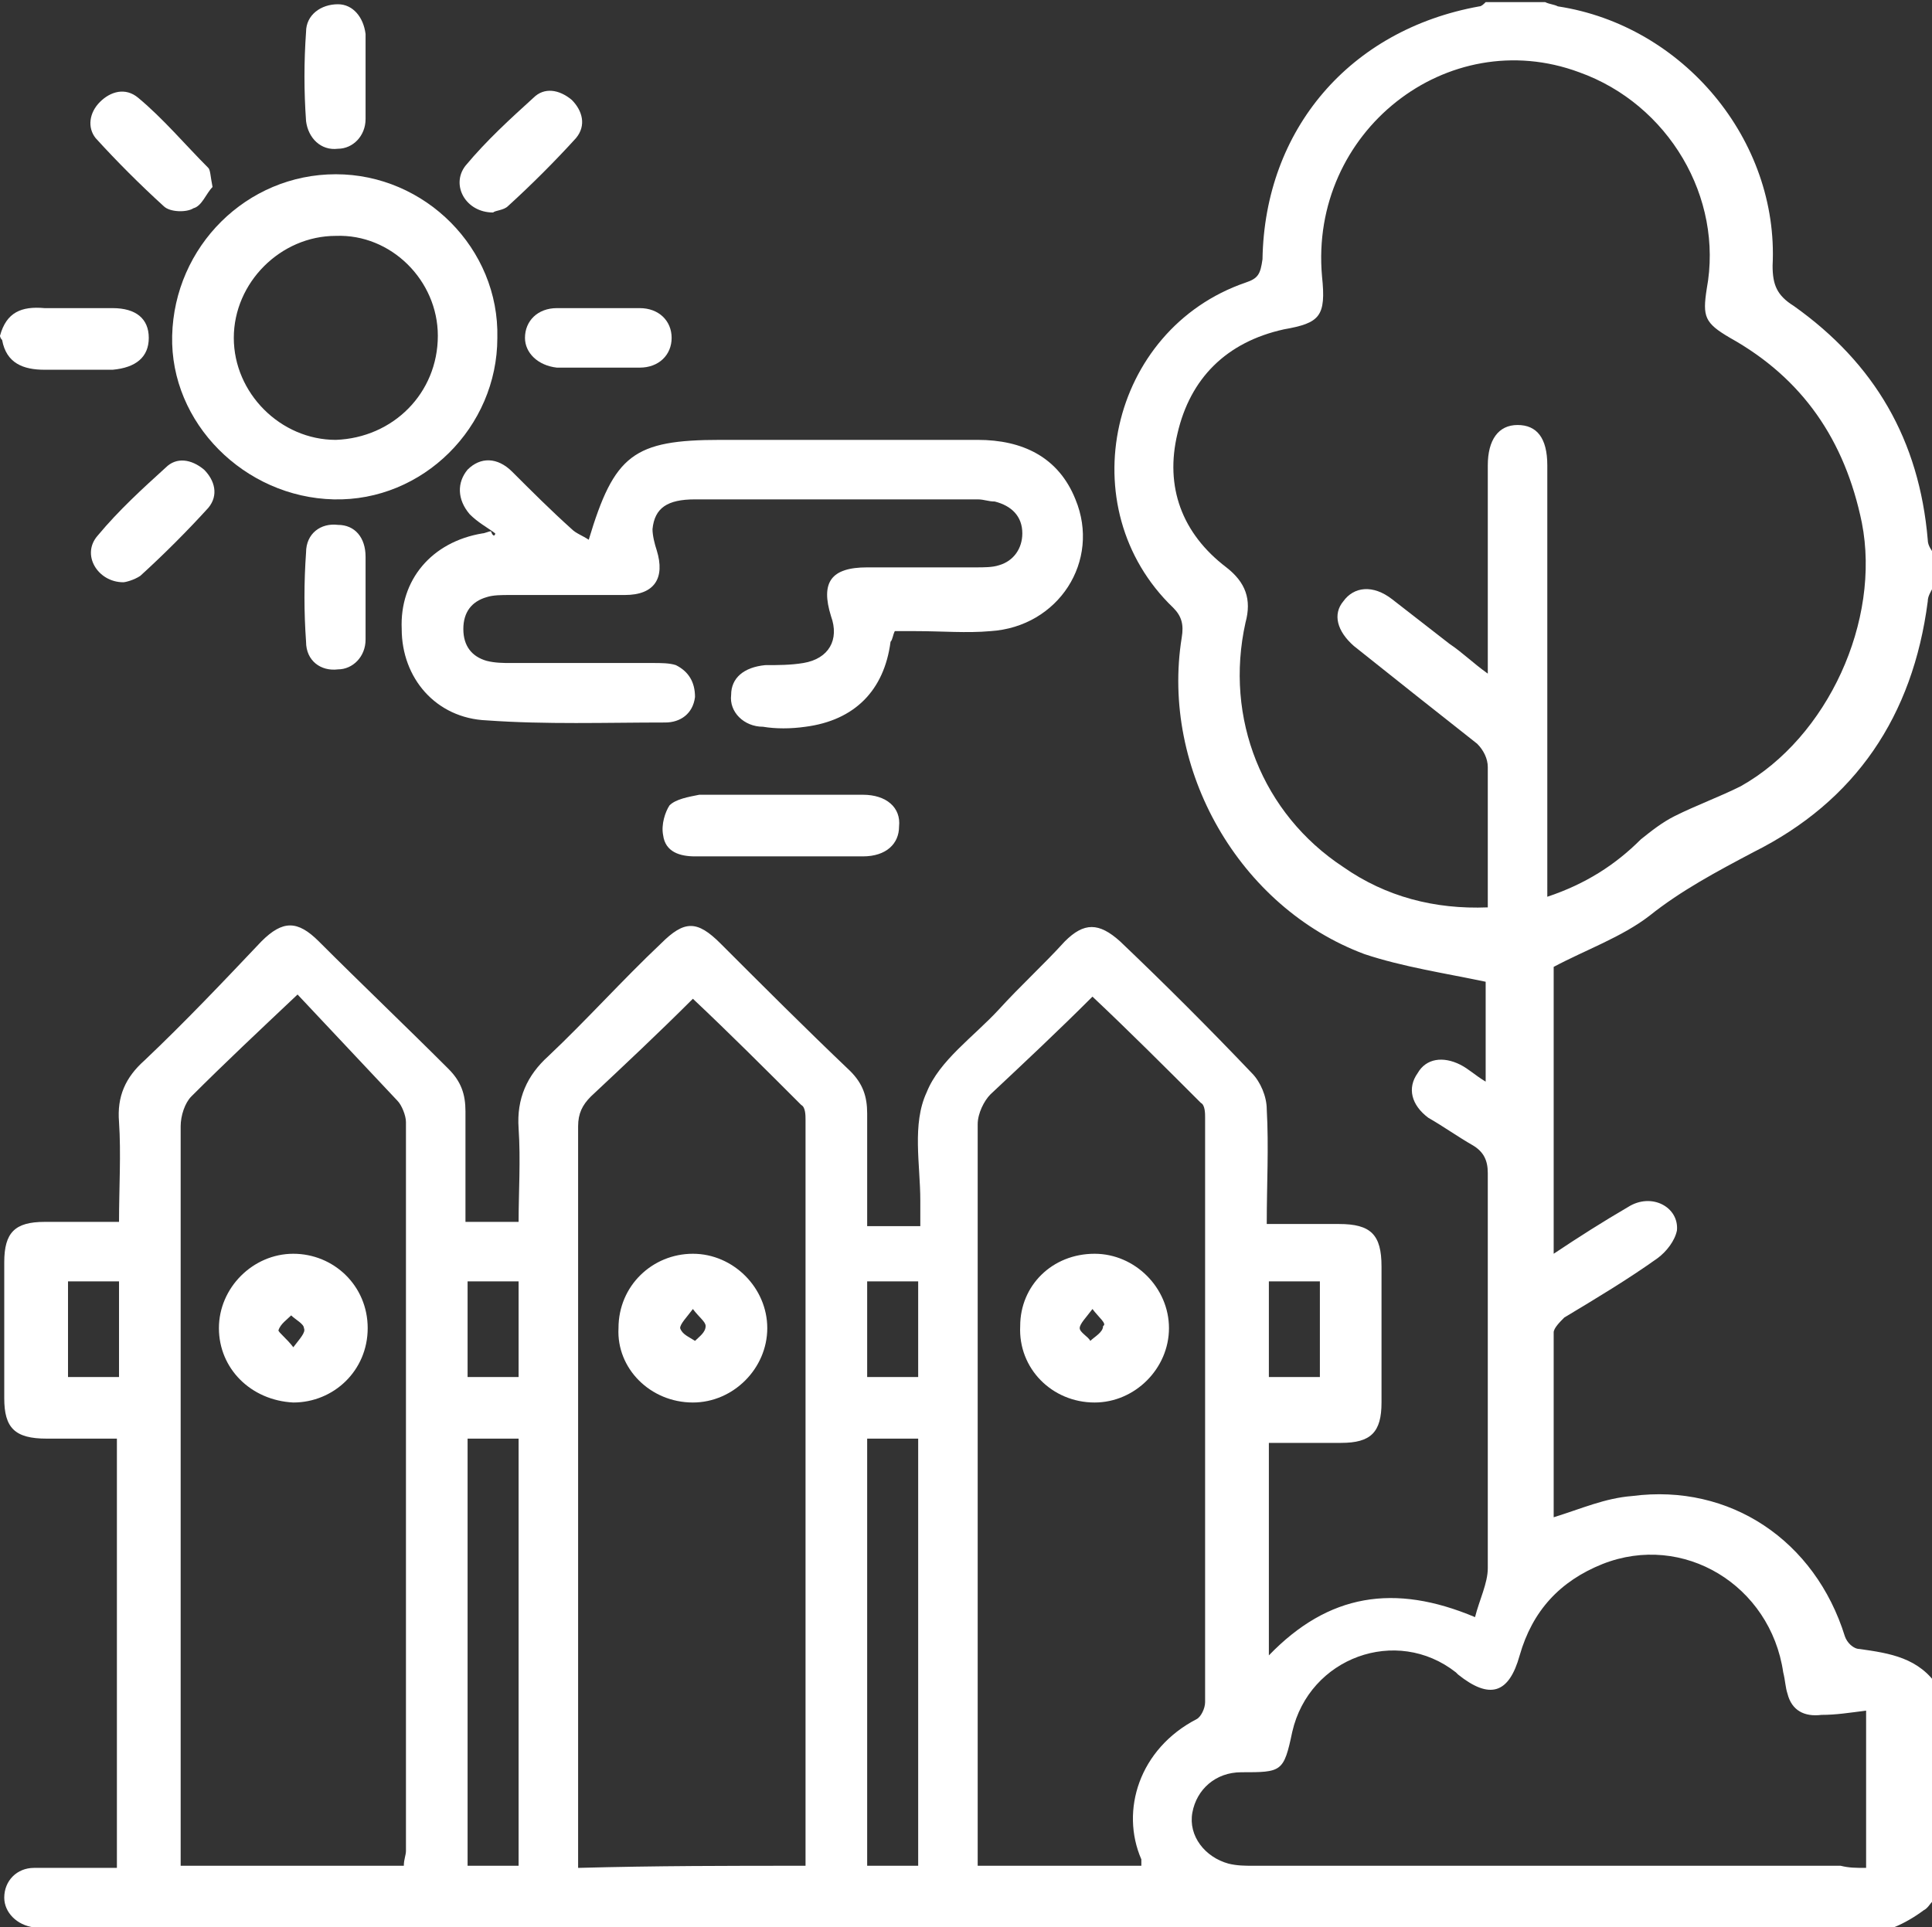
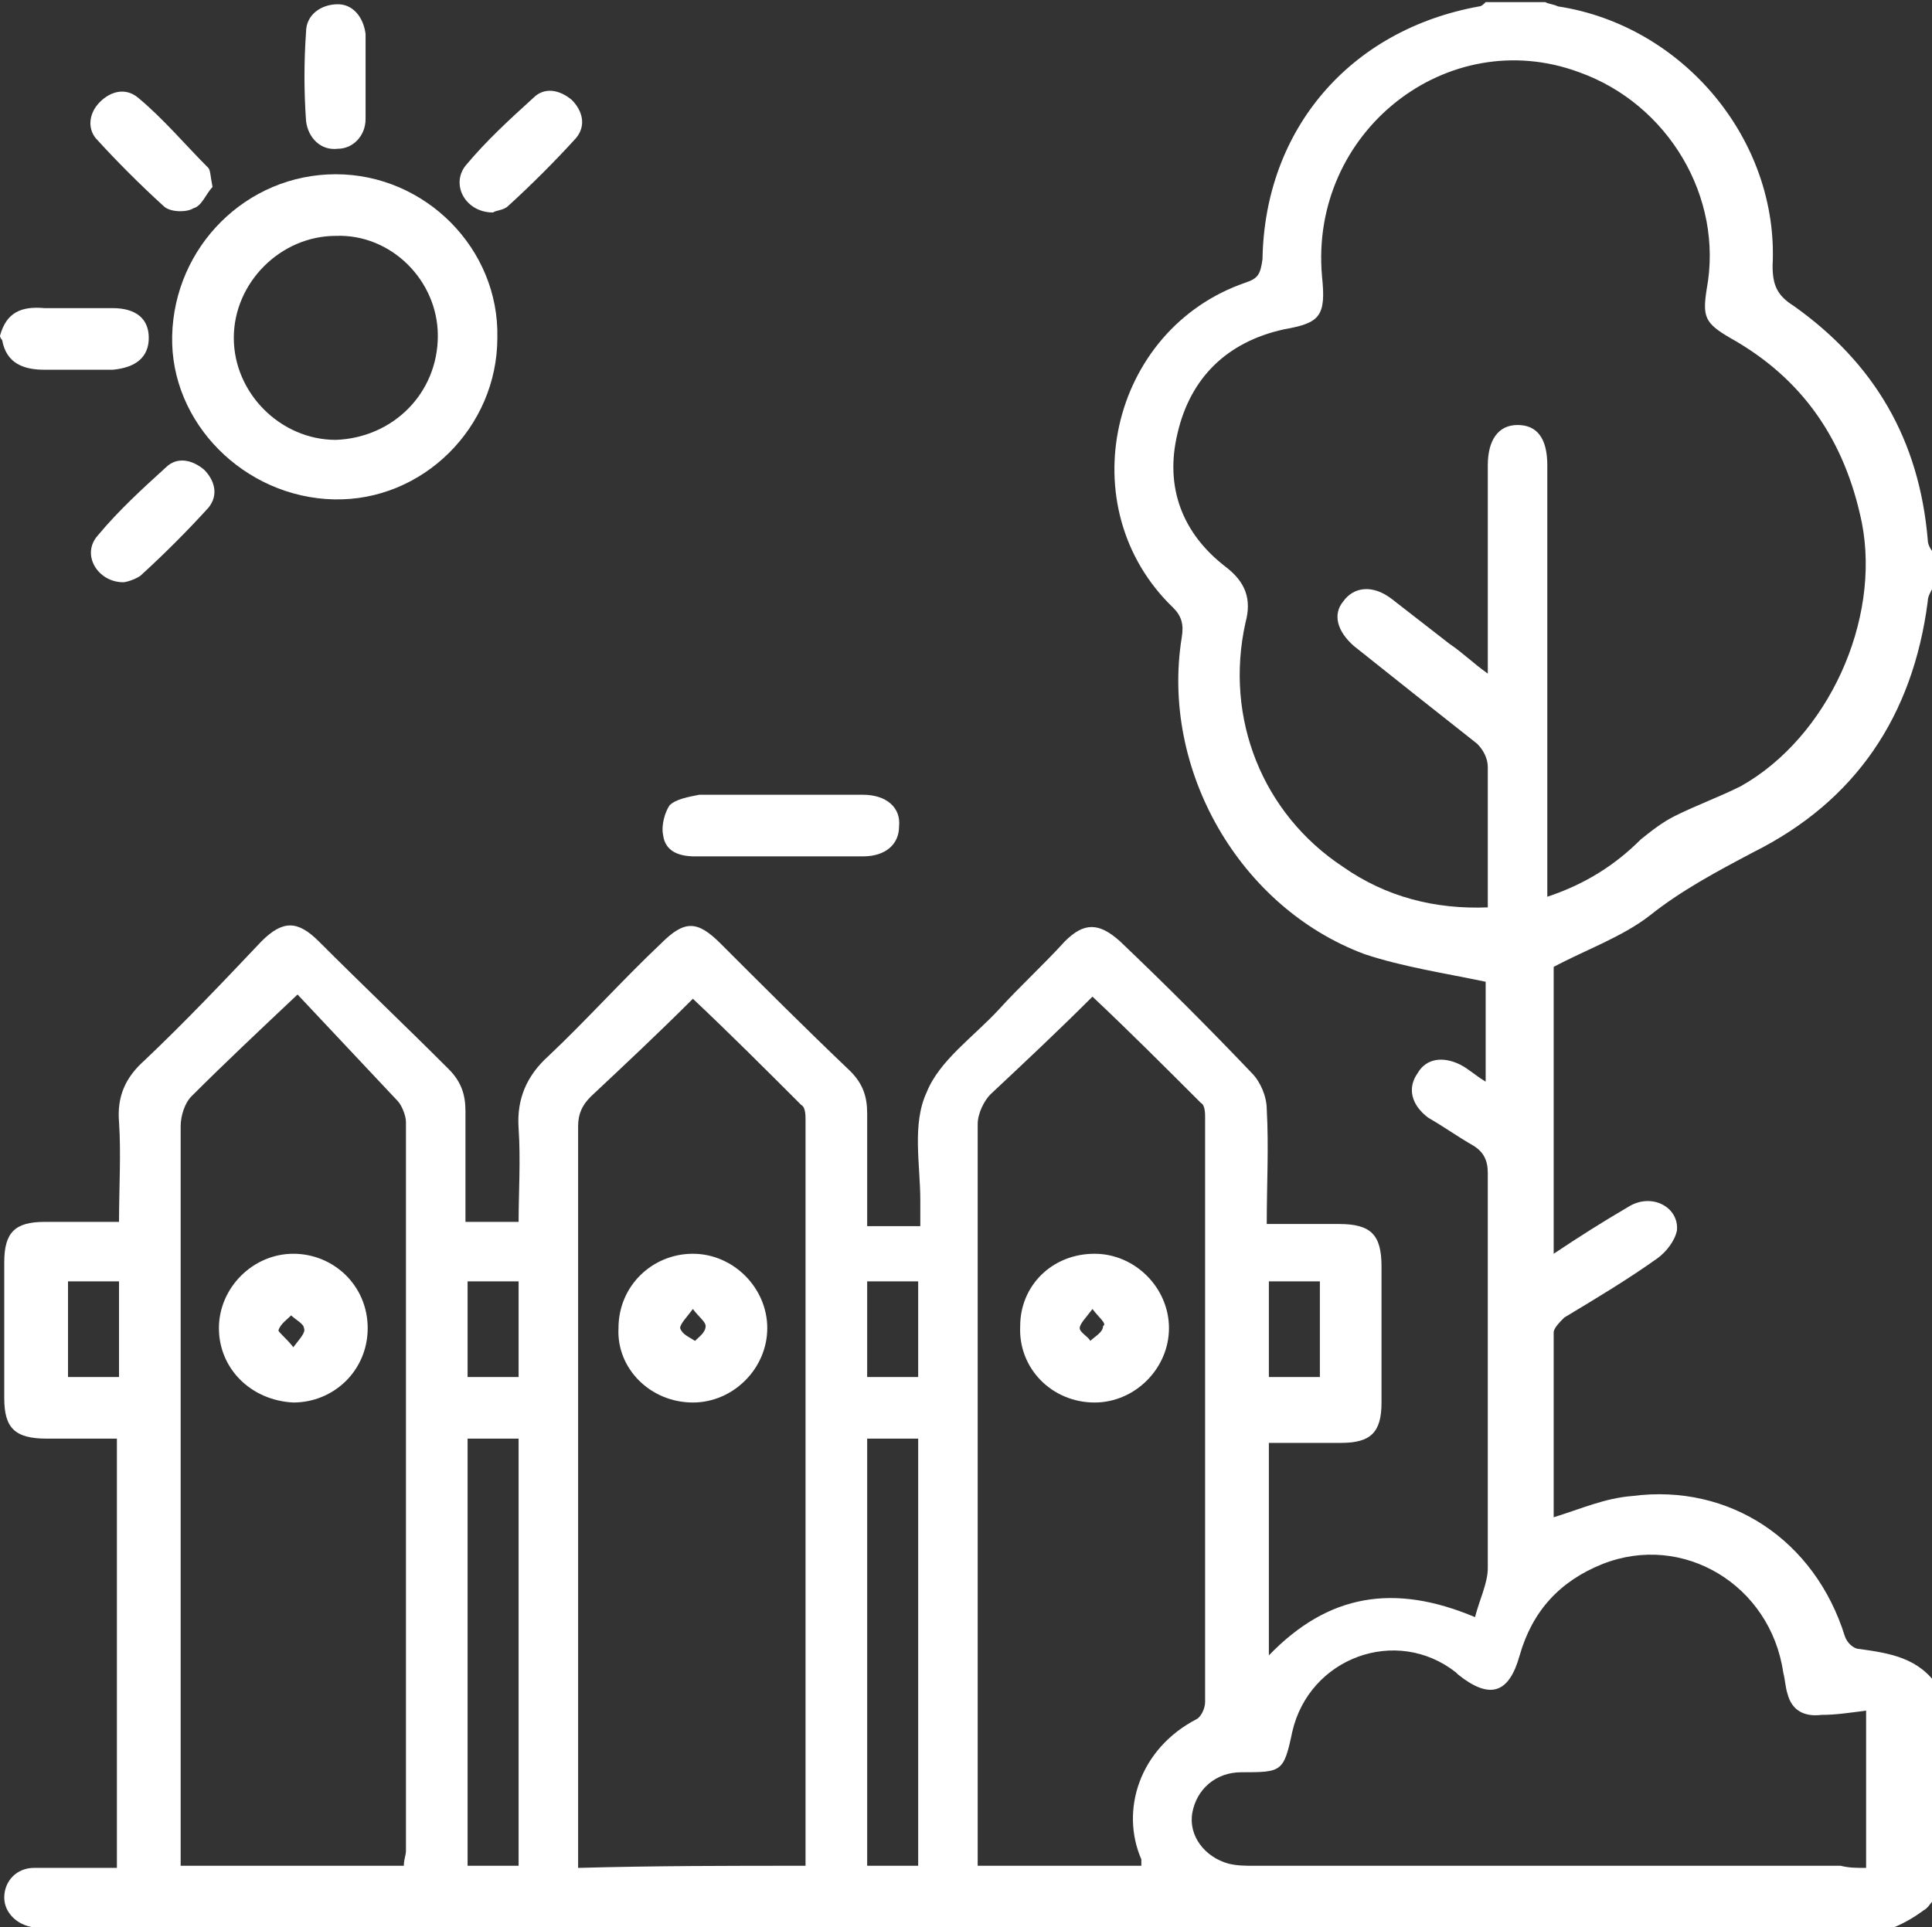
<svg xmlns="http://www.w3.org/2000/svg" version="1.1" x="0px" y="0px" viewBox="0 0 90.9 90.7" style="enable-background:new 0 0 90.9 90.7;" xml:space="preserve">
  <rect x="0" y="0" width="90.9" height="90.7" fill="#333333" stroke="none" />
  <style type="text/css">
	.st0{fill:#008FD6;}
	.st1{fill:#1A1A1A;}
	.st2{fill:#454A4C;}
	.st3{clip-path:url(#SVGID_00000096043634415788340910000017337994727838370968_);}
	.st4{opacity:0.5;}
	.st5{fill:#FFFFFF;}
	.st6{fill:#0082B7;}
	.st7{fill:#93A6B2;}
	.st8{fill:#F0F0F0;}
	.st9{opacity:0.44;fill:#F0F0F0;}
	.st10{fill:#AEB6B7;}
	.st11{opacity:0.57;fill:#F0F0F0;}
	.st12{opacity:0.19;fill:#F0F0F0;}
	.st13{opacity:0.44;fill:#717A7C;}
	.st14{fill:#353839;}
	.st15{opacity:5.000000e-02;}
	.st16{fill:#454647;}
	.st17{clip-path:url(#SVGID_00000000222811070519631990000010973840210458016404_);}
	.st18{fill:#FFFFFF;stroke:#008FD6;stroke-width:2.656;stroke-miterlimit:10;}
	.st19{fill:#FFFFFF;stroke:#FFFFFF;stroke-width:2;stroke-miterlimit:10;}
	.st20{fill:#CCCCCC;}
	.st21{fill:#666666;}
	.st22{fill:#808080;}
	.st23{fill:#8D8D8D;}
	.st24{fill:#1A1A1A;stroke:#FFFFFF;stroke-miterlimit:10;}
	.st25{clip-path:url(#SVGID_00000150784549813307731040000002948273682497950628_);}
</style>
  <g id="Repères">
</g>
  <g id="Fond">
</g>
  <g id="Contenu">
    <g>
      <path class="st5" d="M90.9,89.5c-0.1,0.1-0.2,0.3-0.4,0.4c-0.4,0.3-0.9,0.6-1.4,0.8c-0.2,0.1-0.5,0-0.8,0c-28.6,0-57.2,0-85.8,0    c-0.3,0-0.6,0-0.9,0c-0.8-0.1-1.4-0.7-1.4-1.4c0-0.8,0.6-1.4,1.4-1.4c1.3,0,2.5,0,3.9,0c0-6.7,0-13.4,0-20.2c-1.1,0-2.2,0-3.3,0    c-1.5,0-2-0.5-2-1.9c0-2.1,0-4.3,0-6.4c0-1.4,0.5-1.9,1.9-1.9c1.1,0,2.2,0,3.5,0c0-1.6,0.1-3.2,0-4.7c-0.1-1.2,0.3-2.1,1.2-2.9    c1.9-1.8,3.7-3.7,5.5-5.6c1-1,1.7-1,2.7,0c2,2,4.1,4,6.1,6c0.6,0.6,0.8,1.2,0.8,2c0,1.7,0,3.4,0,5.2c0.8,0,1.6,0,2.5,0    c0-1.4,0.1-2.9,0-4.4c-0.1-1.4,0.4-2.5,1.4-3.4c1.8-1.7,3.5-3.6,5.3-5.3c1.1-1.1,1.7-1.1,2.8,0c2,2,4,4,6.1,6    c0.6,0.6,0.8,1.2,0.8,2c0,1.7,0,3.5,0,5.3c0.8,0,1.6,0,2.5,0c0-0.4,0-0.8,0-1.2c0-1.7-0.4-3.6,0.3-5.1c0.6-1.5,2.2-2.6,3.4-3.9    c1-1.1,2.1-2.1,3.1-3.2c0.9-0.9,1.6-0.9,2.6,0c2.1,2,4.2,4.1,6.2,6.2c0.4,0.4,0.7,1.1,0.7,1.7c0.1,1.8,0,3.5,0,5.4    c1.2,0,2.3,0,3.4,0c1.5,0,2,0.5,2,2c0,2.1,0,4.3,0,6.4c0,1.4-0.5,1.9-1.9,1.9c-1.1,0-2.2,0-3.4,0c0,3.3,0,6.6,0,10    c2.8-2.9,5.9-3.4,9.7-1.8c0.2-0.8,0.6-1.6,0.6-2.3c0-6.2,0-12.4,0-18.6c0-0.6-0.2-1-0.7-1.3c-0.7-0.4-1.4-0.9-2.1-1.3    c-0.8-0.6-1-1.4-0.5-2.1c0.4-0.7,1.2-0.8,2-0.4c0.4,0.2,0.7,0.5,1.2,0.8c0-1.7,0-3.3,0-4.7c-1.9-0.4-3.9-0.7-5.7-1.3    c-5.9-2.2-9.6-8.7-8.6-14.9c0.1-0.6,0-1-0.4-1.4c-4.9-4.7-3-13.1,3.4-15.3c0.6-0.2,0.7-0.4,0.8-1.1c0.1-6.1,4.1-10.8,10.2-11.9    c0.1,0,0.2-0.1,0.3-0.2c0.9,0,1.9,0,2.8,0c0.2,0.1,0.4,0.1,0.6,0.2c5.9,0.9,10.4,6.3,10.1,12.2c0,0.9,0.2,1.4,1,1.9    c3.8,2.7,5.9,6.3,6.3,11c0,0.3,0.2,0.5,0.3,0.7c0,0.5,0,0.9,0,1.4c-0.1,0.3-0.3,0.5-0.3,0.8c-0.7,5.4-3.4,9.4-8.2,11.8    c-1.7,0.9-3.4,1.8-4.9,3c-1.3,1-3,1.6-4.5,2.4c0,4.4,0,8.9,0,13.5c1.2-0.8,2.3-1.5,3.5-2.2c1.1-0.7,2.4,0,2.3,1.1    c-0.1,0.5-0.5,1-0.9,1.3c-1.4,1-2.9,1.9-4.4,2.8c-0.2,0.2-0.5,0.5-0.5,0.7c0,2.9,0,5.8,0,8.7c1.3-0.4,2.4-0.9,3.7-1    c4.6-0.6,8.6,2.1,10,6.6c0.1,0.3,0.4,0.6,0.7,0.6c1.4,0.2,2.8,0.4,3.7,1.8C90.9,82.7,90.9,86.1,90.9,89.5z M72.8,42.2    c1.8-0.6,3.2-1.5,4.4-2.7c0.5-0.4,1-0.8,1.6-1.1c1-0.5,2.1-0.9,3.1-1.4c4.1-2.3,6.6-7.8,5.7-12.4c-0.8-3.9-2.8-6.8-6.2-8.7    c-1.2-0.7-1.3-1-1.1-2.3c0.8-4.3-1.8-8.7-6-10.2C68.1,1.1,61.6,6.2,62.2,13c0.2,1.9-0.1,2.2-1.8,2.5c-2.7,0.6-4.4,2.3-5,4.9    c-0.6,2.5,0.2,4.7,2.3,6.3c0.9,0.7,1.2,1.5,0.9,2.6c-1,4.5,0.8,9,4.6,11.5c2,1.4,4.3,2,6.8,1.9c0-2.2,0-4.4,0-6.6    c0-0.4-0.2-0.8-0.5-1.1c-1.9-1.5-3.8-3-5.8-4.6c-0.8-0.7-1-1.5-0.5-2.1c0.5-0.7,1.4-0.8,2.3-0.1c0.9,0.7,1.8,1.4,2.7,2.1    c0.6,0.4,1.1,0.9,1.8,1.4c0-1.1,0-2,0-2.8c0-2.3,0-4.7,0-7c0-1.2,0.5-1.9,1.4-1.9c0.9,0,1.4,0.6,1.4,1.9c0,0.2,0,0.4,0,0.6    c0,6.2,0,12.3,0,18.5C72.8,41.5,72.8,41.8,72.8,42.2z M14,46.8c-1.8,1.7-3.4,3.2-5,4.8c-0.3,0.3-0.5,0.9-0.5,1.4    c0,11.3,0,22.6,0,33.9c0,0.3,0,0.6,0,0.9c3.5,0,7,0,10.5,0c0-0.3,0.1-0.5,0.1-0.7c0-11.4,0-22.8,0-34.3c0-0.3-0.2-0.8-0.4-1    C17.1,50.1,15.5,48.4,14,46.8z M37.9,87.8c0-0.2,0-0.4,0-0.6c0-11.5,0-23,0-34.5c0-0.2,0-0.6-0.2-0.7c-1.7-1.7-3.4-3.4-5.1-5    c-1.6,1.6-3.2,3.1-4.8,4.6c-0.4,0.4-0.6,0.8-0.6,1.4c0,11.3,0,22.6,0,33.9c0,0.3,0,0.6,0,1C30.9,87.8,34.3,87.8,37.9,87.8z     M53.7,87.8c0-0.2,0-0.2,0-0.3c-1-2.3-0.1-5.2,2.6-6.6c0.2-0.1,0.4-0.5,0.4-0.8c0-9.2,0-18.4,0-27.5c0-0.2,0-0.6-0.2-0.7    c-1.7-1.7-3.4-3.4-5.1-5c-1.6,1.6-3.2,3.1-4.8,4.6c-0.3,0.3-0.6,0.9-0.6,1.4c0,11.3,0,22.6,0,33.9c0,0.3,0,0.6,0,1    C48.7,87.8,51.2,87.8,53.7,87.8z M87.8,87.9c0-1.3,0-2.4,0-3.6c0-1.2,0-2.4,0-3.8c-0.8,0.1-1.4,0.2-2.1,0.2    c-0.8,0.1-1.4-0.2-1.6-1c-0.1-0.3-0.1-0.6-0.2-1c-0.6-4.1-4.7-6.6-8.5-5.1c-2,0.8-3.3,2.2-3.9,4.3c-0.5,1.8-1.4,2.1-2.9,0.9    c0,0,0,0-0.1-0.1c-2.8-2.2-6.9-0.7-7.7,2.8c-0.4,1.9-0.5,1.9-2.4,1.9c-1.2,0-2.1,0.8-2.3,1.9c-0.2,1.1,0.6,2.1,1.7,2.4    c0.4,0.1,0.8,0.1,1.1,0.1c9.2,0,18.5,0,27.7,0C87,87.9,87.3,87.9,87.8,87.9z M22,67.7c0,6.7,0,13.4,0,20.1c0.8,0,1.6,0,2.4,0    c0-6.7,0-13.4,0-20.1C23.6,67.7,22.8,67.7,22,67.7z M40.8,67.7c0,6.7,0,13.4,0,20.1c0.8,0,1.6,0,2.4,0c0-6.7,0-13.4,0-20.1    C42.4,67.7,41.6,67.7,40.8,67.7z M5.6,60.3c-0.8,0-1.6,0-2.4,0c0,1.5,0,3,0,4.5c0.8,0,1.6,0,2.4,0C5.6,63.3,5.6,61.8,5.6,60.3z     M22,60.3c0,1.5,0,3,0,4.5c0.8,0,1.6,0,2.4,0c0-1.5,0-3,0-4.5C23.6,60.3,22.8,60.3,22,60.3z M43.2,64.8c0-1.5,0-3,0-4.5    c-0.8,0-1.6,0-2.4,0c0,1.5,0,3,0,4.5C41.6,64.8,42.4,64.8,43.2,64.8z M59.7,60.3c0,1.5,0,3,0,4.5c0.8,0,1.6,0,2.4,0    c0-1.5,0-3,0-4.5C61.2,60.3,60.5,60.3,59.7,60.3z" />
      <path class="st5" d="M0,15.8c0.3-1.1,1-1.4,2.1-1.3c1.1,0,2.1,0,3.2,0c1.1,0,1.7,0.5,1.7,1.4c0,0.9-0.6,1.4-1.7,1.5    c-1.1,0-2.1,0-3.2,0c-1,0-1.8-0.3-2-1.4C0,15.9,0,15.8,0,15.8z" />
-       <path class="st5" d="M23.3,25.1c-0.4-0.3-0.8-0.5-1.2-0.9c-0.6-0.7-0.6-1.5-0.1-2.1c0.6-0.6,1.4-0.6,2.1,0.1    c0.9,0.9,1.8,1.8,2.8,2.7c0.2,0.2,0.5,0.3,0.8,0.5c1.2-4,2.1-4.7,6.2-4.7c4,0,8.1,0,12.1,0c2.1,0,3.8,0.8,4.6,2.8    c1.2,2.9-0.8,6-4,6.2c-1.1,0.1-2.3,0-3.5,0c-0.3,0-0.6,0-1,0c-0.1,0.2-0.1,0.4-0.2,0.5c-0.3,2.3-1.7,3.7-4,4c-0.7,0.1-1.4,0.1-2,0    c-0.9,0-1.6-0.7-1.5-1.5c0-0.8,0.6-1.3,1.6-1.4c0.6,0,1.2,0,1.8-0.1c1.2-0.2,1.7-1.1,1.3-2.2c-0.5-1.6,0-2.3,1.7-2.3    c1.7,0,3.4,0,5.1,0c0.4,0,0.8,0,1.1-0.1c0.7-0.2,1.1-0.8,1.1-1.5c0-0.8-0.5-1.3-1.3-1.5c-0.3,0-0.5-0.1-0.8-0.1    c-4.4,0-8.9,0-13.3,0c-1.3,0-1.9,0.4-2,1.4c0,0.3,0.1,0.7,0.2,1c0.4,1.3-0.1,2.1-1.5,2.1c-1.8,0-3.6,0-5.4,0c-0.4,0-0.8,0-1.1,0.1    c-0.7,0.2-1.1,0.7-1.1,1.5c0,0.8,0.4,1.3,1.1,1.5c0.4,0.1,0.8,0.1,1.1,0.1c2.2,0,4.5,0,6.7,0c0.4,0,0.8,0,1.1,0.1    c0.6,0.3,0.9,0.8,0.9,1.5c-0.1,0.8-0.7,1.2-1.4,1.2c-2.8,0-5.6,0.1-8.4-0.1c-2.4-0.1-4-2-4-4.3c-0.1-2.3,1.4-4.1,3.8-4.5    c0.1,0,0.3-0.1,0.4-0.1C23.2,25.3,23.3,25.2,23.3,25.1z" />
      <path class="st5" d="M23.4,15.9c0,4.2-3.5,7.7-7.7,7.6c-4.2-0.1-7.7-3.6-7.6-7.7c0.1-4.2,3.5-7.6,7.7-7.6    C20,8.2,23.5,11.7,23.4,15.9z M20.6,15.8c0-2.6-2.2-4.8-4.8-4.7c-2.6,0-4.8,2.2-4.8,4.8c0,2.6,2.2,4.8,4.8,4.8    C18.5,20.6,20.6,18.5,20.6,15.8z" />
      <path class="st5" d="M36.8,37.4c1.3,0,2.5,0,3.8,0c1.1,0,1.8,0.6,1.7,1.5c0,0.8-0.6,1.4-1.7,1.4c-2.6,0-5.2,0-7.9,0    c-0.7,0-1.4-0.2-1.5-1c-0.1-0.5,0.1-1.1,0.3-1.4c0.3-0.3,0.9-0.4,1.4-0.5C34.3,37.4,35.5,37.4,36.8,37.4z" />
-       <path class="st5" d="M28.1,17.3c-0.6,0-1.3,0-1.9,0c-0.9-0.1-1.5-0.7-1.5-1.4c0-0.8,0.6-1.4,1.5-1.4c1.3,0,2.6,0,3.9,0    c0.9,0,1.5,0.6,1.5,1.4c0,0.8-0.6,1.4-1.5,1.4C29.4,17.3,28.7,17.3,28.1,17.3z" />
      <path class="st5" d="M10,8.8c-0.3,0.3-0.5,0.9-0.9,1C8.8,10,8,10,7.7,9.7c-1.1-1-2.2-2.1-3.2-3.2C4.1,6,4.2,5.3,4.7,4.8    c0.5-0.5,1.2-0.7,1.8-0.2c1.2,1,2.2,2.2,3.3,3.3C9.9,8,9.9,8.3,10,8.8z" />
      <path class="st5" d="M23.2,10c-1.3,0-2-1.3-1.3-2.2c1-1.2,2.1-2.2,3.2-3.2c0.5-0.5,1.2-0.4,1.8,0.1c0.5,0.5,0.7,1.2,0.2,1.8    c-1,1.1-2.1,2.2-3.2,3.2C23.7,9.9,23.3,9.9,23.2,10z" />
      <path class="st5" d="M5.8,27.4c-1.2,0-2-1.3-1.2-2.2c1-1.2,2.1-2.2,3.2-3.2c0.5-0.5,1.2-0.4,1.8,0.1c0.5,0.5,0.7,1.2,0.2,1.8    c-1,1.1-2.1,2.2-3.2,3.2C6.3,27.3,5.9,27.4,5.8,27.4z" />
      <path class="st5" d="M17.2,3.6c0,0.7,0,1.4,0,2c0,0.8-0.6,1.4-1.3,1.4c-0.8,0.1-1.4-0.5-1.5-1.3c-0.1-1.4-0.1-2.8,0-4.2    c0-0.8,0.7-1.3,1.5-1.3c0.7,0,1.2,0.6,1.3,1.4c0,0.1,0,0.1,0,0.2C17.2,2.3,17.2,2.9,17.2,3.6C17.2,3.6,17.2,3.6,17.2,3.6z" />
-       <path class="st5" d="M17.2,28.1c0,0.7,0,1.4,0,2c0,0.8-0.6,1.4-1.3,1.4c-0.8,0.1-1.5-0.4-1.5-1.3c-0.1-1.4-0.1-2.8,0-4.2    c0-0.9,0.7-1.4,1.5-1.3c0.8,0,1.3,0.6,1.3,1.5c0,0.1,0,0.1,0,0.2C17.2,27,17.2,27.6,17.2,28.1C17.2,28.1,17.2,28.1,17.2,28.1z" />
      <path class="st5" d="M10.3,62.5c0-1.9,1.6-3.5,3.5-3.5c1.9,0,3.5,1.5,3.5,3.5c0,2-1.6,3.5-3.5,3.5C11.8,65.9,10.3,64.4,10.3,62.5z     M13.8,63.4c0.3-0.4,0.6-0.7,0.5-0.9c0-0.2-0.4-0.4-0.6-0.6c-0.2,0.2-0.5,0.4-0.6,0.7C13.1,62.7,13.5,63,13.8,63.4z" />
      <path class="st5" d="M32.6,59c1.9,0,3.5,1.6,3.5,3.5c0,1.9-1.6,3.5-3.5,3.5c-2,0-3.6-1.6-3.5-3.5C29.1,60.5,30.7,59,32.6,59z     M32.6,61.6c-0.3,0.4-0.6,0.7-0.6,0.9c0.1,0.3,0.4,0.4,0.7,0.6c0.2-0.2,0.5-0.4,0.5-0.7C33.2,62.2,32.9,62,32.6,61.6z" />
      <path class="st5" d="M51.5,59c1.9,0,3.5,1.6,3.5,3.5c0,1.9-1.6,3.5-3.5,3.5c-2,0-3.6-1.6-3.5-3.6C48,60.5,49.5,59,51.5,59z     M51.4,61.6c-0.3,0.4-0.6,0.7-0.6,0.9c0,0.2,0.4,0.4,0.5,0.6c0.2-0.2,0.6-0.4,0.6-0.7C52.1,62.3,51.7,62,51.4,61.6z" />
    </g>
  </g>
  <g id="HEADER">
</g>
  <g id="Calque_6">
</g>
  <g id="POP-UP">
</g>
  <g id="FOOTER">
</g>
</svg>